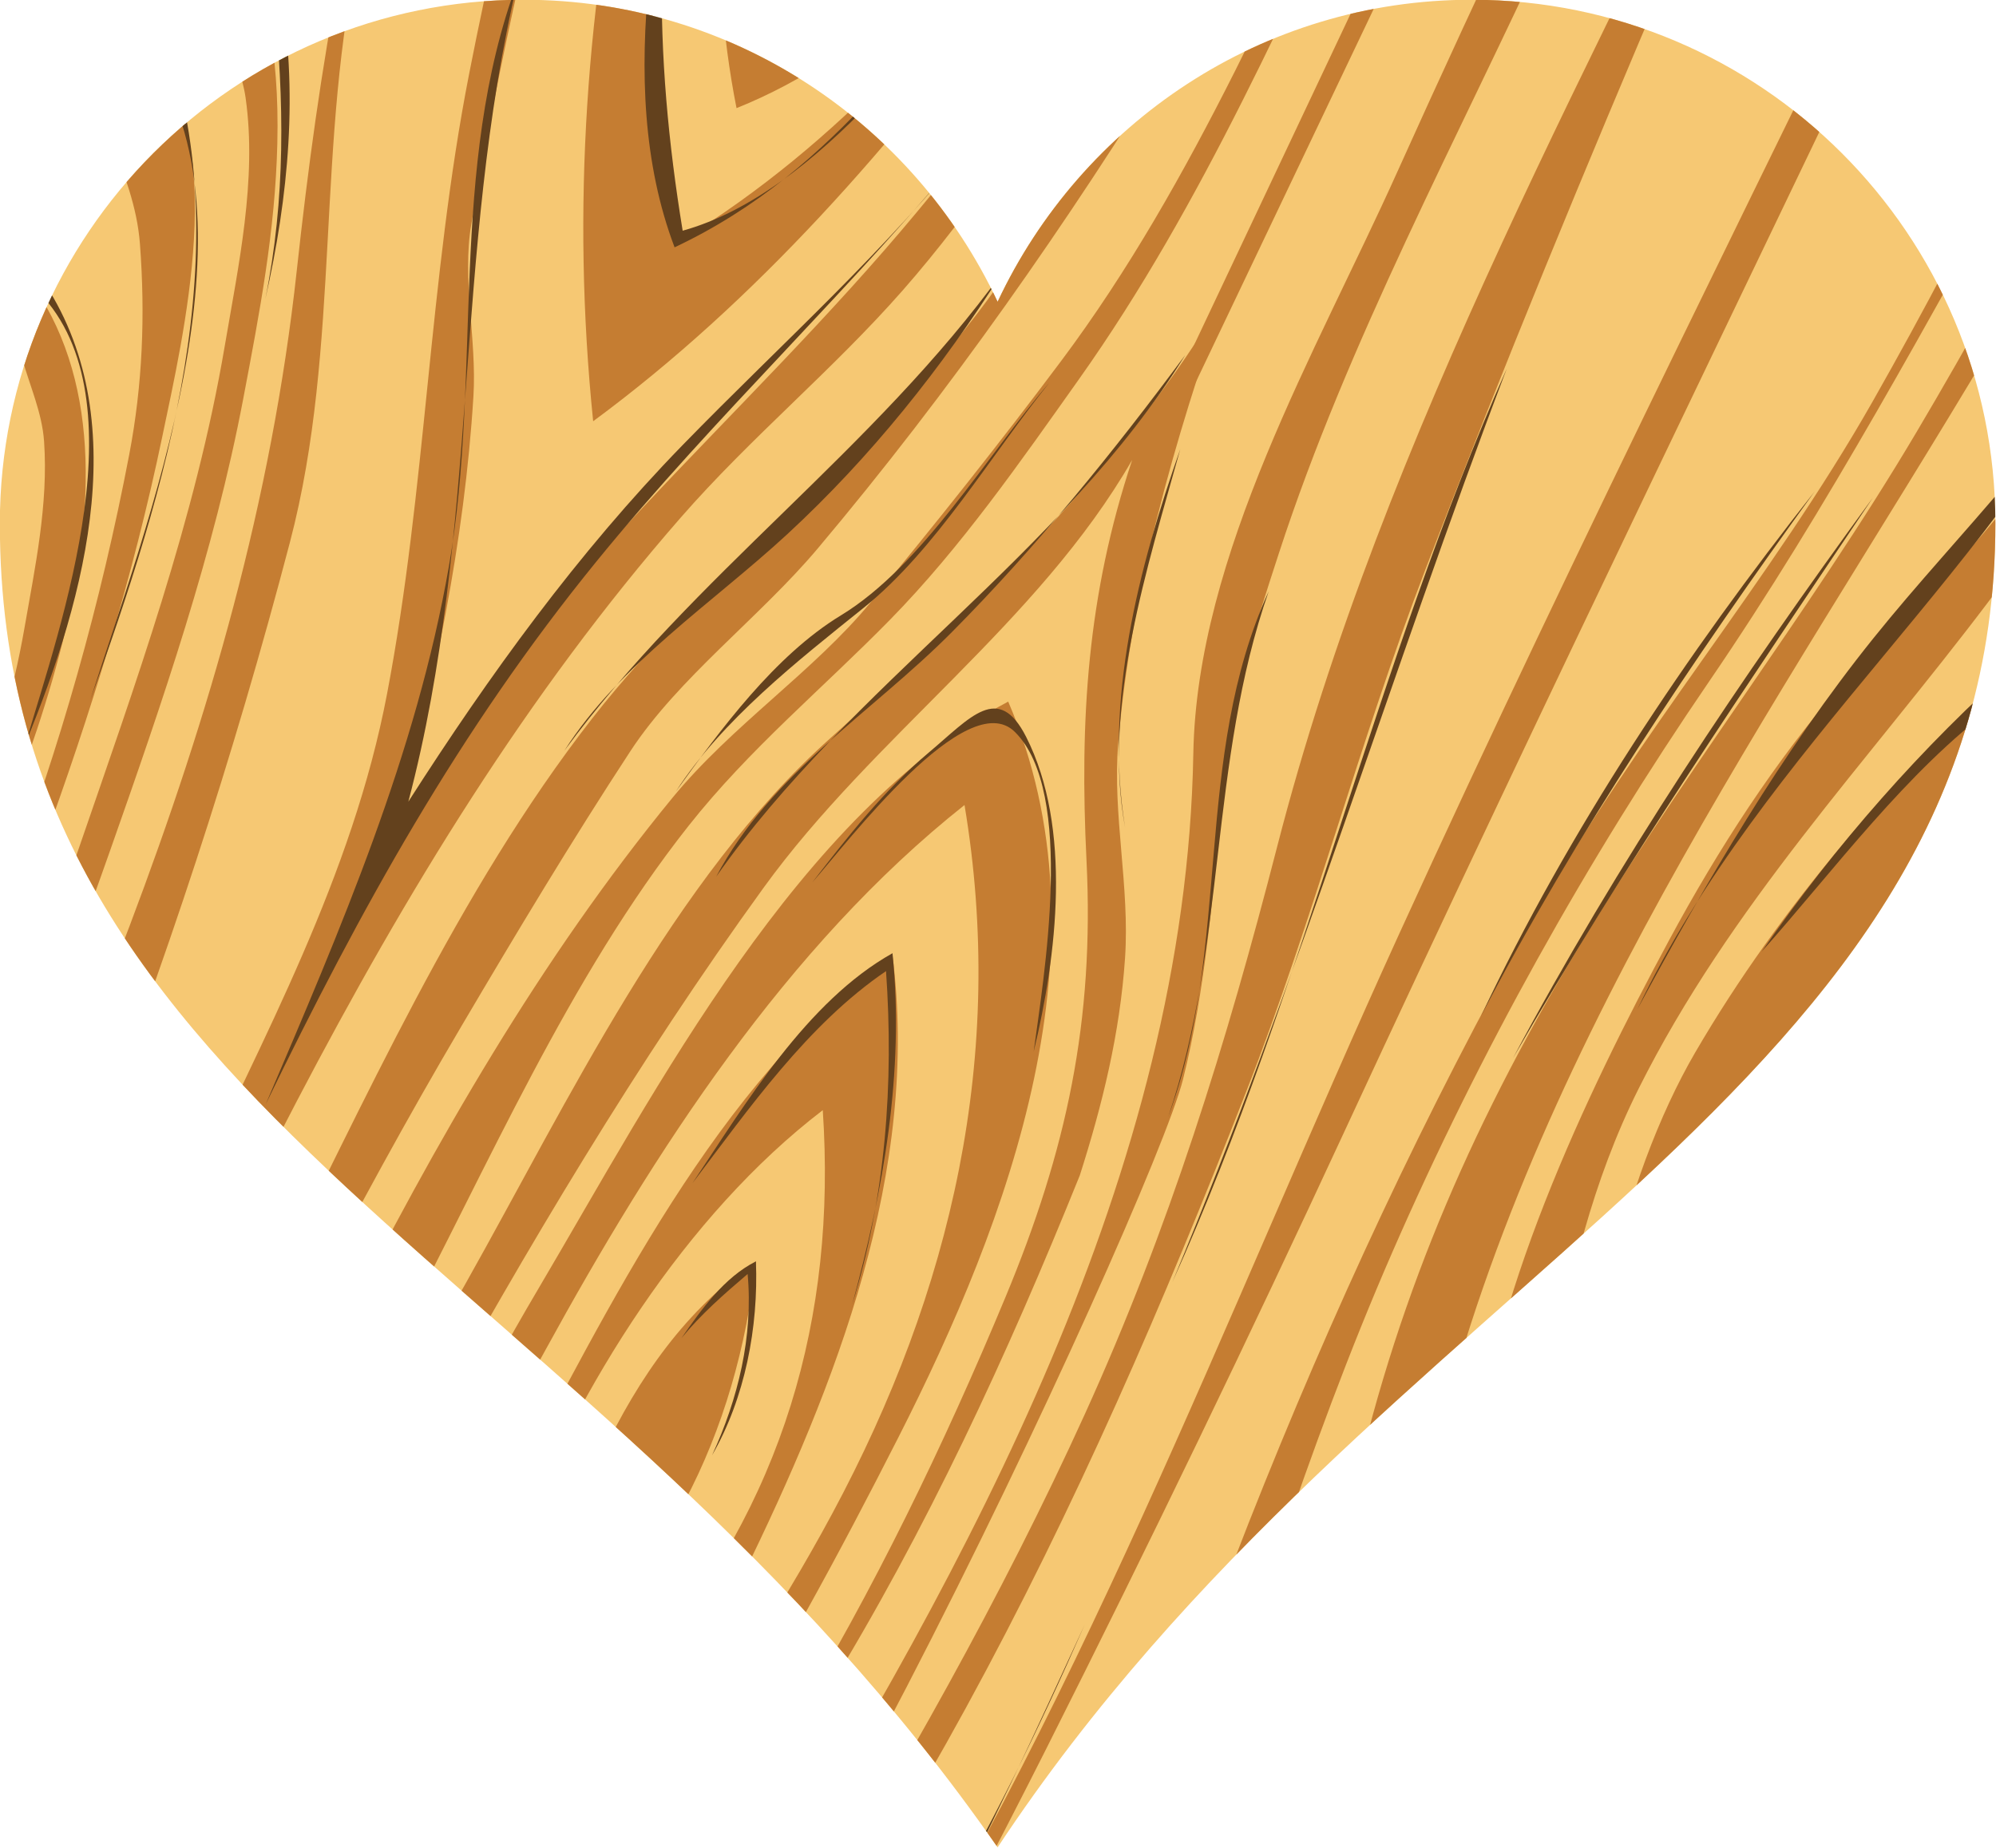
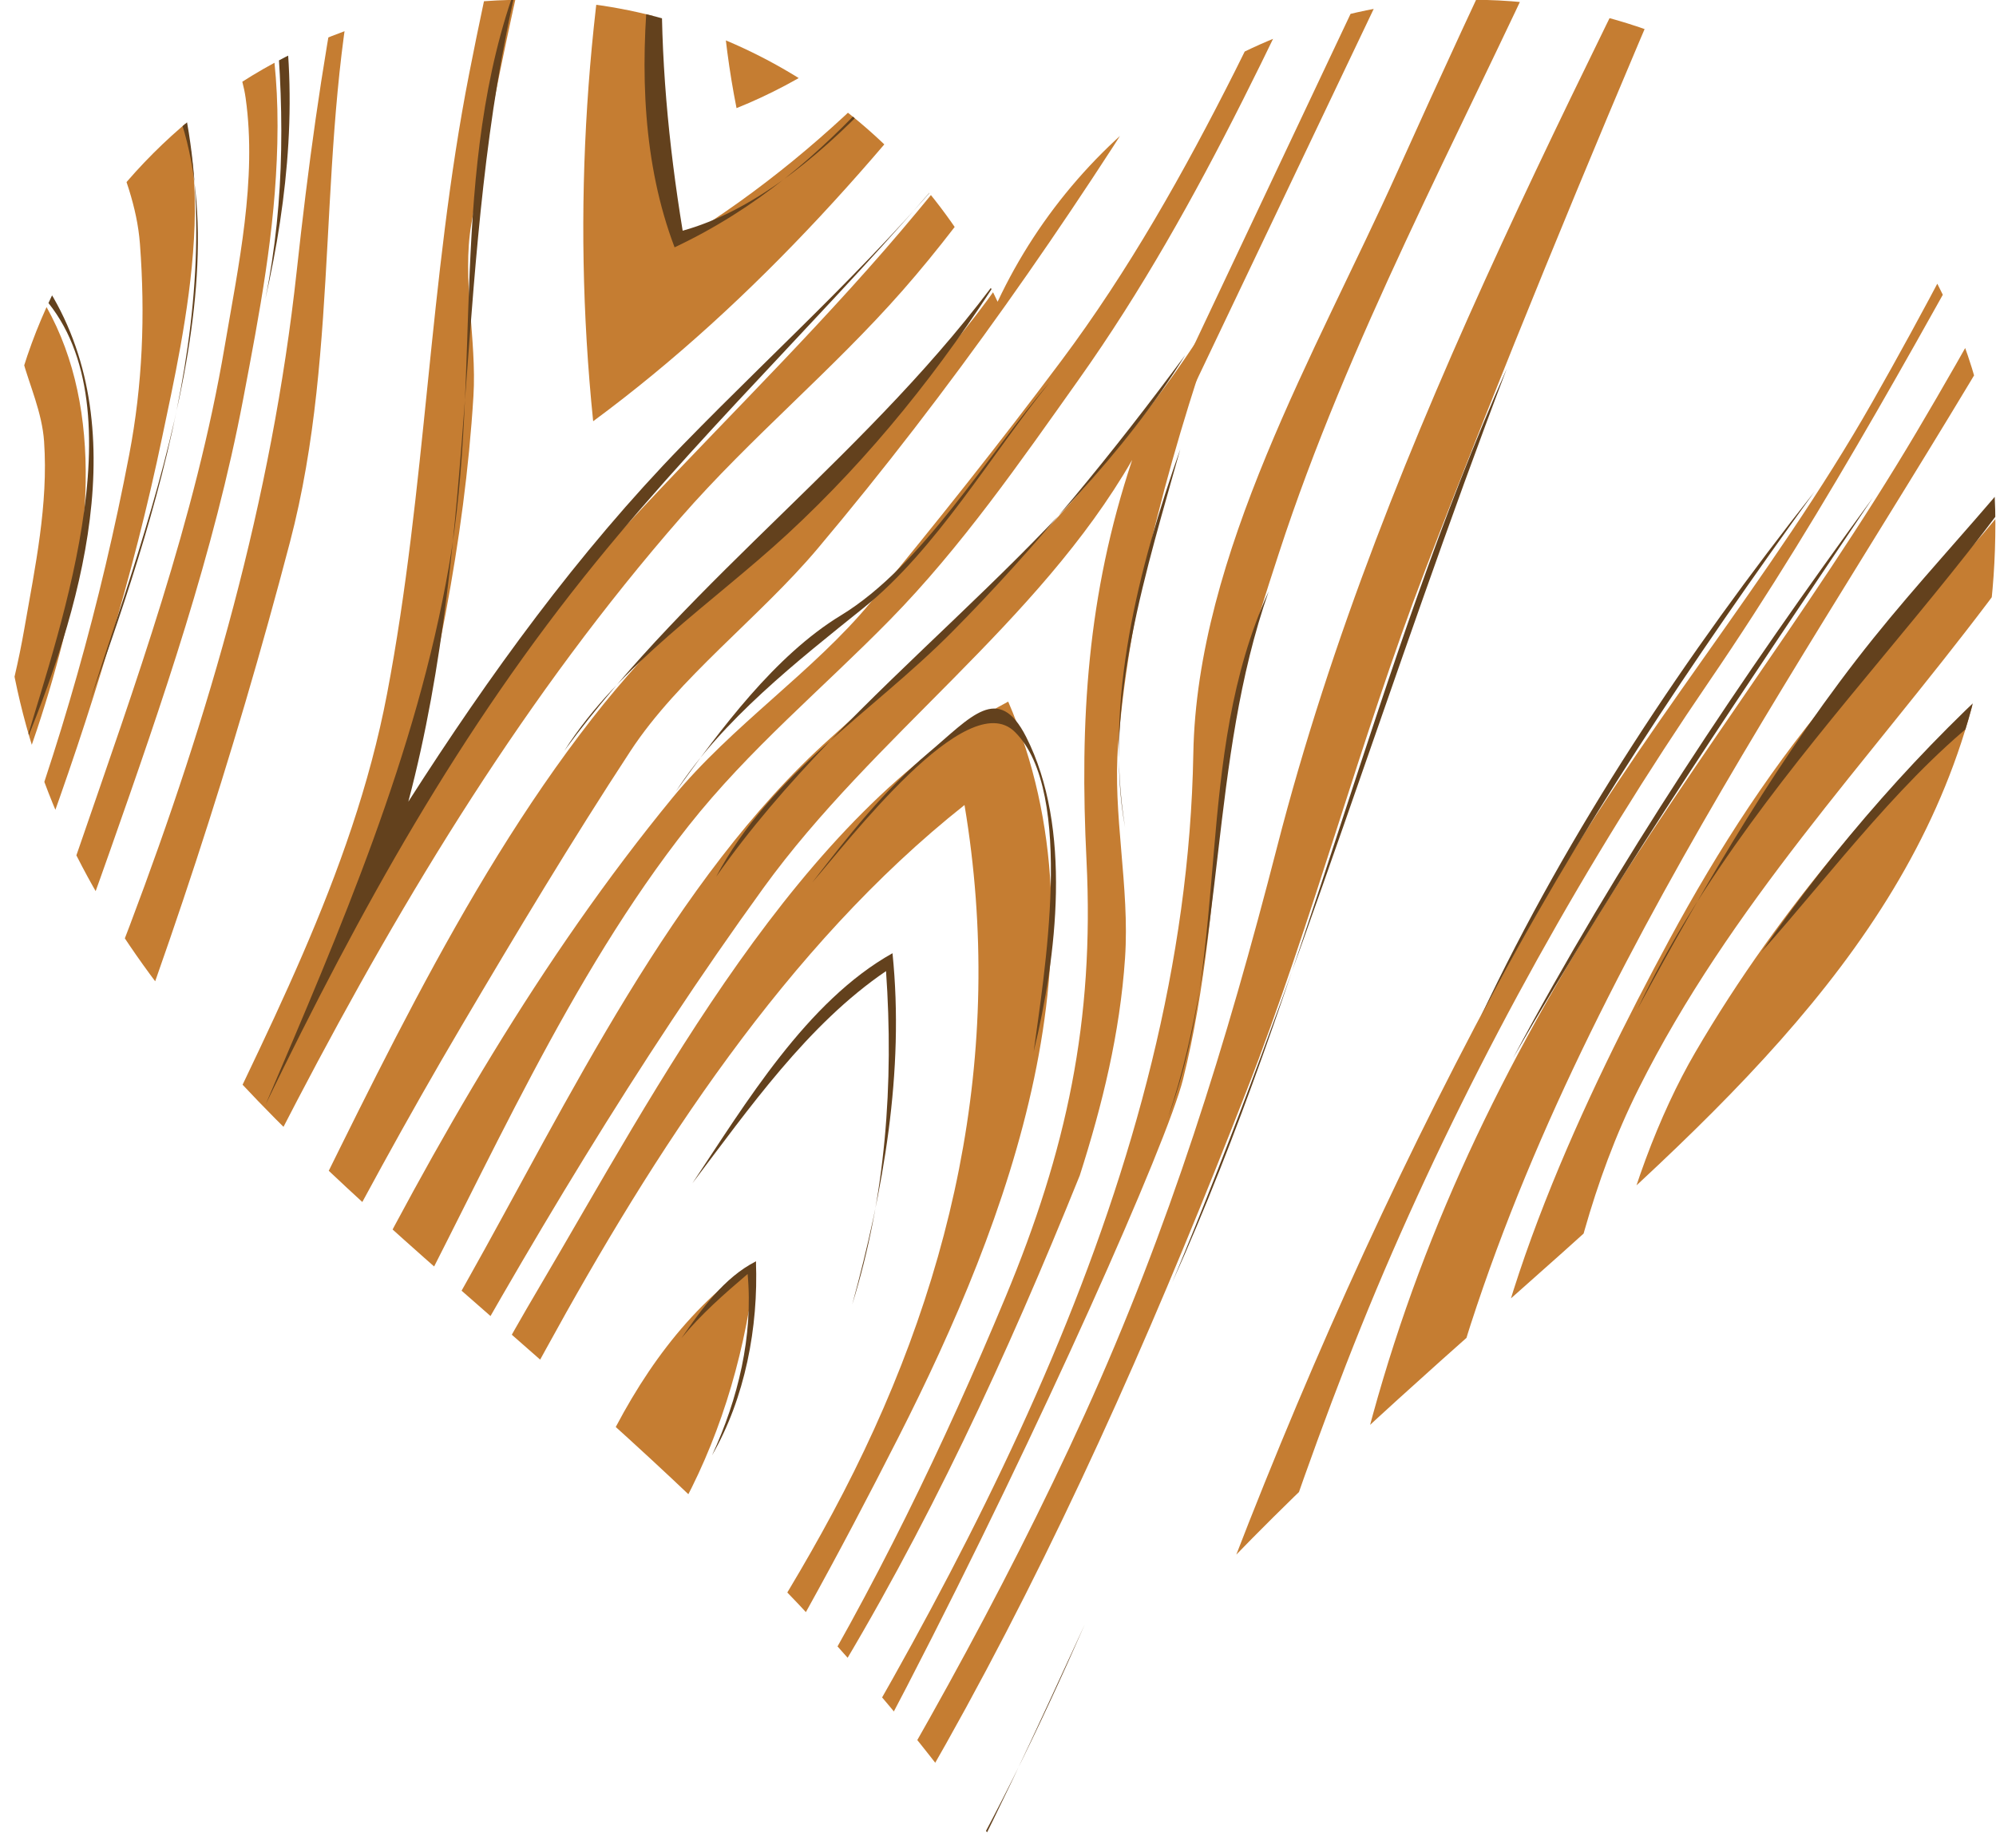
<svg xmlns="http://www.w3.org/2000/svg" xmlns:ns1="http://www.inkscape.org/namespaces/inkscape" xmlns:ns2="http://sodipodi.sourceforge.net/DTD/sodipodi-0.dtd" width="252.404mm" height="233.732mm" viewBox="0 0 894.344 828.183" id="svg4286" version="1.1" ns1:version="0.91 r13725" ns2:docname="WoodenHeart2.svg">
  <defs id="defs4288">
    <clipPath clipPathUnits="userSpaceOnUse" id="clipPath5118">
      <g style="opacity:1;fill:#000000;fill-opacity:1;stroke:none;stroke-width:1;stroke-miterlimit:4;stroke-dasharray:none" id="g5120" ns1:label="Layer 1" transform="matrix(1.956,-2.6498325e-8,2.6498325e-8,1.956,-423.413,-382.735)">
        <path ns1:connector-curvature="0" d="m 272.701,238.717 c -66.24,0 -120,53.76 -120,120 0,134.756 135.933,170.087 228.562,303.308 87.574,-132.403 228.562,-172.855 228.562,-303.308 0,-66.24 -53.76,-120 -120,-120 -48.048,0 -89.402,28.37 -108.562,69.188 -19.161,-40.817 -60.514,-69.188 -108.562,-69.188 z" id="path5122" ns2:nodetypes="ccccccc" style="fill:#000000;fill-opacity:1;stroke:none;stroke-width:1;stroke-miterlimit:4;stroke-dasharray:none;stroke-opacity:1" />
      </g>
    </clipPath>
  </defs>
  <ns2:namedview id="base" pagecolor="#ffffff" bordercolor="#666666" borderopacity="1.0" ns1:pageopacity="0.0" ns1:pageshadow="2" ns1:zoom="0.63995506" ns1:cx="447.17221" ns1:cy="427.24091" ns1:document-units="px" ns1:current-layer="layer1" showgrid="false" fit-margin-top="0" fit-margin-left="0" fit-margin-right="0" fit-margin-bottom="0" ns1:window-width="1366" ns1:window-height="705" ns1:window-x="-8" ns1:window-y="-8" ns1:window-maximized="1" />
  <g ns1:label="Layer 1" ns1:groupmode="layer" id="layer1" transform="translate(124.66,-84.305)">
    <g id="g5048" clip-path="url(#clipPath5118)">
-       <path ns1:connector-curvature="0" d="M 436.779,1195.857 977.775,82.091 C 979.717,78.094 454.639,-174.436 412.807,-194.755 L 155.965,-319.512 c -11.433,-5.553 -60.296,111.142 -66.637,124.197 L -272.36,549.304 -385.737,782.717 c -7.152,14.723 -3.27,12.033 11.778,19.342 l 112.224,54.511 c 232.825,113.059 465.686,226.167 698.522,339.264" style="fill:#f6c873" id="path3" />
+       <path ns1:connector-curvature="0" d="M 436.779,1195.857 977.775,82.091 C 979.717,78.094 454.639,-174.436 412.807,-194.755 L 155.965,-319.512 c -11.433,-5.553 -60.296,111.142 -66.637,124.197 c -7.152,14.723 -3.27,12.033 11.778,19.342 l 112.224,54.511 c 232.825,113.059 465.686,226.167 698.522,339.264" style="fill:#f6c873" id="path3" />
      <path ns1:connector-curvature="0" d="M 255.211,-270.924 C 168.208,-100.579 121.555,82.099 141.116,273.079 287.157,165.32 388.726,-8.957 483.75,-159.914 c -15.463,-13.703 -22.751,14.481 -29.508,26.045 -10.348,17.707 -21.085,35.172 -32.042,52.508 C 400.449,-46.942 377.777,-13.25 353.929,19.746 305.019,87.418 251.932,148.265 180.406,192.191 157.923,123.328 168.634,34.953 185.942,-33.951 c 11.439,-45.54 24.46,-89.32 39.254,-133.891 6.73,-20.335 50.275,-97.606 29.997,-103.08" style="fill:#c57d32" id="path5" />
      <path ns1:connector-curvature="0" d="m 278.364,-259.677 c -52.844,121.945 -99.501,259.066 -73.007,392.434 118.378,-47.38 194.345,-200.177 253.577,-304.133 -11.932,-4.669 -33.406,48.63 -41.204,62.113 -16.874,29.167 -35.013,57.266 -54.363,84.843 C 324.361,31.165 279.203,76.156 219.266,108.164 194.31,58.169 207.777,-15.958 220.365,-67.673 226.363,-92.348 286.464,-253.381 278.363,-259.695" style="fill:#c57d32" id="path7" />
      <path ns1:connector-curvature="0" d="m 290.663,-253.112 c -44.601,106.928 -73.906,218.221 -58.301,334.31 44.288,-13.614 82.5,-63.204 108.968,-98.76 38.325,-51.48 71.96,-104.948 104.916,-159.981 -2.461,-1.392 -4.919,-2.783 -7.38,-4.173 -42.96,96.721 -113.761,177.866 -196.489,242.29 -8.387,-53.738 -0.494,-109.6 8.377,-162.662 3.602,-21.522 48.417,-145.972 39.914,-151.025" style="fill:#c57d32" id="path9" />
      <path ns1:connector-curvature="0" d="M 323.882,-237.568 C 288.935,-174.426 282.511,-101.24 284.7,-30.59 336.384,-77.614 382.064,-131.456 413.489,-194.042 l -89.608,-43.526" style="fill:#c57d32" id="path11" />
      <path ns1:connector-curvature="0" d="M 229.271,-284.108 C 181.742,-166.919 136.41,-48.721 108.314,74.918 99.998,111.5 92.925,147.809 86.523,184.78 82.254,209.44 89.028,236.4 87.473,261.794 83.449,327.491 69.936,390.359 53.298,453.88 115.082,346.266 208.383,272.998 286.324,179.147 328.237,128.678 368.149,76.055 404.042,21.121 c 20.67,-31.633 40.125,-63.491 59.234,-96.102 9.255,-15.794 32.626,-79.638 46.417,-71.75 -45.099,82.514 -90.791,165.755 -143.956,243.438 -27.331,39.936 -53.937,81.315 -85.935,117.74 -31.514,35.875 -67.973,65.757 -99.375,101.725 -137.955,158.011 -217.318,357.319 -309.08,543.332 -8.057,16.33 -16.111,32.661 -24.168,48.991 -35.266,-7.069 11.489,-69.826 20.36,-88.901 30.34,-65.235 60.68,-130.463 91.019,-195.696 C -6.65,549.097 33.205,476.892 48.77,395.227 66.318,303.163 67.501,209.543 85.516,117.552 102.889,28.797 126.437,-61.386 159.45,-145.715 c 18.916,-48.317 39.012,-95.456 60.368,-142.749 -1.644,-0.841 11.645,5.929 9.435,4.386" style="fill:#c57d32" id="path13" />
      <path ns1:connector-curvature="0" d="M -212.68,880.392 C -118.434,705.048 -45.205,519.687 5.24,327.335 28.482,238.724 16.411,147.081 36.985,58.192 59.779,-40.283 94.321,-132.872 134.982,-225.205 c 12.555,-28.512 27.574,-56.097 41.408,-84.011 -15.81,-9.161 -25.867,29.795 -32.157,43.285 -9.182,19.702 -18.038,39.583 -26.39,59.652 -20.006,48.063 -37.924,96.651 -54.986,145.829 C 32.377,27.41 18.257,114.129 8.306,205.619 -14.127,411.873 -104.015,590.618 -185.758,778.672 c -7.047,16.219 -57.721,97.767 -26.923,101.722" style="fill:#c57d32" id="path15" />
      <path ns1:connector-curvature="0" d="M -245.758,863.339 C -180.216,735.053 -122.992,600.901 -75.181,465.054 -51.913,398.948 -28.738,331.902 -15.657,262.931 -8.272,223.985 -1.351,188.098 -0.399,148.612 0.628,106.114 -6.235,78.589 -18.907,37.554 c -6.289,11.96 -16.633,26.601 -14.801,36.523 3.161,17.098 16.293,34.188 19.114,54.173 5.164,36.623 -3.265,75.17 -9.373,111.17 -13.154,77.521 -40.21,151.837 -65.686,225.939 -22.458,65.319 -48.176,130.93 -76.839,193.734 -18.055,39.564 -36.114,79.13 -54.169,118.694 -6.566,14.384 -49.848,81.39 -25.087,85.534" style="fill:#c57d32" id="path17" />
      <path ns1:connector-curvature="0" d="m -58.466,108.507 c 37.22,37.238 15.823,126.71 6.541,171.36 -13.01,62.577 -32.155,124.631 -54.13,184.587 -48.262,131.69 -107.167,258.916 -163.336,387.416 -14.465,-5.574 12.275,-48.054 17.026,-59.187 19.118,-44.789 38.234,-89.58 57.353,-134.372 24.935,-58.42 50.711,-116.518 73.281,-175.906 23.999,-63.155 42.266,-127.954 54.955,-194.264 6.031,-31.527 7.226,-62.618 4.824,-94.493 -1.289,-17.066 -7.206,-31.236 -12.989,-47.421 -2.943,-8.163 12.919,-29.823 16.463,-37.693" style="fill:#c57d32" id="path19" />
      <path ns1:connector-curvature="0" d="m -307.928,833.141 c 58.694,-92.291 104.136,-192.08 147.263,-292.281 37.937,-88.151 111.946,-238.217 51.523,-327.618 -18.337,19.959 2.442,42.876 4.236,68.911 1.944,28.247 -4.026,56.173 -8.839,83.845 -10.032,57.684 -34.35,114.118 -56.676,167.893 -20.993,50.563 -46.429,98.695 -72.592,146.777 -20.307,37.317 -53.468,121.863 -96.628,137.056 10.559,5.162 21.131,10.297 31.706,15.434" style="fill:#c57d32" id="path21" />
      <path ns1:connector-curvature="0" d="m -145.06,286.781 c 21.827,85.671 -35.556,195.354 -69.915,270.79 -35.305,77.512 -68.673,169.476 -135.072,226.232 -15.262,13.047 -49.963,24.276 -32.978,-6.716 8.857,-16.165 32.493,-30.587 44.639,-45.125 29.497,-35.301 59.237,-73.272 80.001,-114.578 46.751,-93.008 74.021,-184.247 92.404,-286.443 2.651,-14.709 14.811,-30.58 20.924,-44.165" style="fill:#c57d32" id="path23" />
      <path ns1:connector-curvature="0" d="M -38.553,71.142 C -13.17,17.811 12.213,-35.521 37.603,-88.868 9.031,-25.563 -8.002,43.248 -7.395,112.732 -9.76,95.258 -18.577,73.074 -38.558,71.153" style="fill:#c57d32" id="path25" />
      <path ns1:connector-curvature="0" d="m -213.311,427.291 c -19.005,95.599 -62.224,185.928 -125.794,259.381 41.916,-86.294 86.357,-172.281 125.795,-259.384" style="fill:#c57d32" id="path27" />
      <path ns1:connector-curvature="0" d="M -129.188,919.961 C -87.65,835.291 -48.131,749.665 -5.486,665.529 38.695,578.365 80.326,483.793 140.587,406.404 195.025,336.493 271.059,285.452 322.807,211.774 376.478,135.362 424.139,53.186 471.514,-27.218 c 21.056,-35.735 41.995,-71.612 57.204,-110.263 l 7.452,3.62 c -85.311,163.812 -175.376,322.542 -294.49,464.032 -25.885,30.745 -62.393,57.94 -83.848,90.702 -26.416,40.338 -51.137,81.588 -75.632,123.112 -48.933,82.948 -92.237,169.306 -133.806,256.117 -20.342,42.48 -39.385,85.513 -58.647,128.495 -5.818,-2.629 -13.941,-4.637 -18.926,-8.602" style="fill:#c57d32" id="path29" />
      <path ns1:connector-curvature="0" d="M -95.658,935.69 C -12.067,770.957 58.573,585.764 176.665,441.807 c 26.593,-32.418 63.083,-56.452 88.794,-87.57 29.234,-35.389 57.764,-71.307 85.273,-108.06 60.647,-81.022 99.363,-176.924 144.148,-267.123 12.967,-26.121 25.938,-52.244 38.906,-78.365 0.479,-0.966 18.097,-40.138 21.326,-25.911 1.504,6.62 -13.782,28.373 -16.595,34.164 L 495.327,-2.141 C 452.711,85.593 415.156,174.826 358.619,254.488 c -26.205,36.922 -52.7,75.123 -84.482,107.54 -30.527,31.138 -62.986,57.836 -90.289,92.386 C 130.12,522.403 93.907,607.233 53.563,683.388 L -42.654,865 c -7.126,13.521 -33.515,89.422 -52.97,70.709" style="fill:#c57d32" id="path31" />
      <path ns1:connector-curvature="0" d="m 359.097,611.256 c 10.231,-31.997 18.037,-63.893 20.334,-97.542 2.188,-32.047 -5.664,-64.368 -3.068,-95.958 5.609,-68.271 25.248,-136.684 47.994,-201.14 -44.425,75.379 -112.239,140.543 -177.087,198.601 -70.351,62.983 -117.438,162.797 -163.231,244.143 -47.514,84.396 -92.237,170.463 -134.914,257.398 -4.793,9.759 -9.578,19.516 -14.329,29.296 -3.169,6.525 6.906,10.594 10.872,3.097 15.494,-29.308 30.991,-58.616 46.485,-87.924 C 15.735,816.628 40.201,772.541 64.583,728.371 111.098,644.104 160.986,560.191 217.454,482.172 266.79,414 340.537,363.53 382.628,290.427 c -20.166,60.579 -23.562,116.658 -20.459,179.516 3.556,71.987 -8.946,129.86 -36.313,195.676 -27.483,66.088 -59.223,131.736 -96.473,192.912 -38.233,62.794 -90.568,111.752 -128.035,174.408 15.578,12.52 31.58,-31.947 38.855,-44.009 8.303,-13.767 21.79,-26.168 31.643,-38.968 26.263,-34.106 50.818,-69.613 73.377,-106.277 45.557,-74.112 81.399,-152.025 113.88,-232.489" style="fill:#c57d32" id="path33" />
      <path ns1:connector-curvature="0" d="M -31.263,966.969 C 14.784,863.886 59.338,758.732 116.828,661.392 169.287,572.57 233.21,448.599 327.079,398.721 c 46.792,108.593 0.569,231.791 -49.217,329.756 -26.398,51.945 -54.309,103.645 -85.611,152.82 -16.556,26.01 -33.841,51.499 -55.472,73.54 -14.31,14.584 -41.359,78.717 -59.231,66.571 C 132.532,932.912 198.601,855.016 248.256,762.588 301.987,662.572 326.207,556.86 307.508,445.065 227.661,508.352 168.2,600.829 119.84,689.11 94.502,735.365 69.001,781.502 44.309,828.103 20.718,872.625 -11.181,921.892 -21.432,971.737 c -3.362,-1.6 -6.63,-3.188 -9.899,-4.776" style="fill:#c57d32" id="path35" />
      <path ns1:connector-curvature="0" d="M 403.487,253.502 C 461.435,130.847 519.379,8.189 577.321,-114.46 c 17.103,5.506 -9.972,42.236 -15.45,53.732 -20.675,43.383 -41.352,86.768 -62.024,130.152 -32.442,68.067 -64.878,136.137 -97.317,204.205 0.346,-6.664 0.242,-13.481 0.972,-20.123" style="fill:#c57d32" id="path37" />
      <path ns1:connector-curvature="0" d="M 621.256,-93.123 C 580.284,-8.772 539.869,75.886 501.398,161.41 465.325,241.613 411.596,332.717 410.029,422.081 406.749,609.055 309.283,785.57 213.361,941.347 c -23.263,37.777 -50.745,71.931 -78.886,106.097 45.234,30.315 256.85,-423.092 270.97,-479.562 9.925,-39.706 13.913,-85.102 16.846,-125.892 2.728,-37.947 14.282,-73.541 26.103,-109.833 31.029,-95.244 80.072,-185.614 121.706,-276.447 16.018,-34.944 32.035,-69.887 48.049,-104.83 6.161,-13.428 29.028,-40.758 3.117,-44.015" style="fill:#c57d32" id="path39" />
      <path ns1:connector-curvature="0" d="M 674.15,-66.839 C 592.247,106.856 495.636,277.007 447.566,463.845 c -22.657,88.077 -48.314,170.917 -86.143,254.186 -37.236,81.955 -82.773,162.029 -129.886,238.694 -22.07,35.916 -44.409,71.172 -73.606,101.737 17.494,16.312 65.255,-67.984 75.199,-83.44 26.397,-41.03 51.616,-82.548 75.012,-125.371 48.871,-89.462 88.862,-181.929 125.851,-276.831 29.84,-76.554 50.572,-156.474 79.966,-233.137 34.771,-90.681 71.734,-180.411 109.923,-269.702 9.791,-22.895 20.043,-45.625 30.321,-68.306 6.823,-15.129 39.552,-62.019 19.93,-68.554" style="fill:#c57d32" id="path41" />
-       <path ns1:connector-curvature="0" d="M 756.936,-26.627 C 671.903,149.732 583.726,324.394 502.387,502.561 423.922,674.432 356.892,856.074 253.313,1015.128 c -15.355,23.578 -31.166,44.213 -49.391,65.674 27.457,13.849 25.607,3.645 39.26,-21.365 11.462,-20.993 22.993,-41.961 34.18,-63.104 22.596,-42.706 45.167,-85.421 66.892,-128.576 C 390.399,776.075 434.961,683.732 478.09,590.601 568.817,394.681 663.638,200.572 756.436,5.603 c 5.641,-11.749 21.615,-28.878 0.53,-32.198" style="fill:#c57d32" id="path43" />
      <path ns1:connector-curvature="0" d="M 838.226,12.268 C 801.257,98.346 760.642,182.841 714.362,264.309 669.085,344.013 608.391,414.068 563.325,494.446 513.893,582.614 472.091,672.474 434.96,766.443 c -33.676,85.228 -59.469,171.979 -98.63,255.36 -16.183,34.459 -32.969,67.922 -57.029,97.567 26.733,12.985 28.777,21.112 41.562,-5.722 11.568,-24.282 22.699,-48.719 33.581,-73.314 17.719,-40.049 34.596,-81.171 48.356,-122.759 30.428,-91.972 57.563,-183.081 96.406,-272.129 39.014,-89.448 86.924,-175.261 141.963,-255.794 53.526,-78.319 98.51,-162.623 144.895,-245.337 12.719,-22.681 25.474,-45.365 37.582,-68.378 7.839,-14.922 42.415,-59.123 14.608,-63.683" style="fill:#c57d32" id="path45" />
      <path ns1:connector-curvature="0" d="M 866.77,26.132 C 825.343,111.465 782.394,196.396 734.028,278.023 c -48.448,81.761 -108.585,157.926 -157.215,240.581 -47.218,80.25 -79.636,158.81 -98.349,249.749 -18.217,88.532 -40.85,176.966 -83.283,257.277 -21.028,39.795 -42.051,79.593 -63.079,119.388 16.447,13.53 21.561,-12.687 28.178,-25.322 10.955,-20.924 21.734,-41.932 32.48,-62.967 19.947,-39.043 38.359,-78.749 56.041,-118.869 19.037,-43.196 36.874,-86.795 52.858,-131.211 15.281,-42.455 18.815,-86.133 32.61,-128.7 58.454,-180.385 176.67,-333.738 267.786,-498.222 10.757,-19.44 87.628,-147.537 64.732,-153.62" style="fill:#c57d32" id="path47" />
-       <path ns1:connector-curvature="0" d="M -1.152,981.595 C 34.473,905.906 62.898,828.81 102.754,754.778 148.814,669.217 195.461,570.499 275.133,511.67 287.863,608.691 249.821,705.246 208.133,790.504 169.304,869.928 97.189,931.688 66.023,1014.805 35.732,1002.976 53.983,989.016 65.595,963.629 73.296,946.794 79.896,929.109 90.013,913.556 111.089,881.162 140.108,859.464 164.646,830.532 225.878,758.34 250.256,675.09 243.999,581.811 182.5,628.889 134.372,705.839 106.713,777.293 94.12,809.834 85.846,844.998 67.819,875.037 45.787,911.746 26.78,946.798 8.679,986.37 5.424,984.821 2.155,983.233 -1.141,981.633" style="fill:#c57d32" id="path49" />
      <path ns1:connector-curvature="0" d="M 214.049,649.59 C 152.222,691.326 127.069,774.479 108.622,842.42 172.37,795.439 205.566,726.556 214.051,649.578" style="fill:#c57d32" id="path51" />
      <path ns1:connector-curvature="0" d="M 23.238,994 C 39.136,960.9 55.221,920.333 80.836,893.586 72.442,910.596 37.125,1000.752 23.225,994" style="fill:#c57d32" id="path53" />
      <path ns1:connector-curvature="0" d="M 913.863,49.007 C 873.167,132.789 834.254,221.517 782.537,299.187 c -22.163,33.279 -55.099,60.662 -81.368,90.987 -30.512,35.218 -55.838,74.47 -77.908,115.368 -37.078,68.719 -82.265,163.58 -87.22,242.223 -5.678,90.153 -42.453,161.17 -79.81,242.048 -26.128,56.57 -52.256,113.139 -78.388,169.71 -2.087,4.521 -2.236,12.062 6.503,9.889 3.903,-0.969 12.658,-25.349 14.187,-28.436 10.477,-21.185 20.849,-42.422 31.257,-63.64 39.498,-80.505 81.232,-161.02 110.543,-245.849 29.811,-86.278 27.292,-175.534 69.232,-259.336 C 650.595,490.167 711.69,426.276 766.406,353.813 833.529,264.927 874.462,153.189 923.851,53.865 920.516,52.209 917.194,50.595 913.845,48.969" style="fill:#c57d32" id="path55" />
      <path ns1:connector-curvature="0" d="M 779.909,380.504 C 724.002,432.253 673.328,490.025 634.916,555.938 602.971,610.756 576.648,708.431 599.848,769.365 693.524,660.026 774.466,526.929 779.921,380.52" style="fill:#c57d32" id="path57" />
      <path ns1:connector-curvature="0" d="M 938.214,61.426 C 903.159,133.555 868.988,206.149 836.458,279.449 c -14.418,32.489 -31.629,66.34 -35.569,101.819 -4.062,36.582 -3.923,73.333 -20.215,107.401 15.072,-31.685 40.181,-67.98 46.218,-102.02 4.436,-24.997 2.49,-46.057 13.047,-70.551 21.295,-49.398 42.585,-98.795 63.88,-148.194 6.418,-14.836 54.775,-101.677 34.416,-106.491" style="fill:#c57d32" id="path59" />
      <path ns1:connector-curvature="0" d="M 681.688,692.468 C 567.576,835.649 481.535,998.935 404.525,1164.883 c -3.469,7.473 -2.318,22.238 3.348,10.574 4.56,-9.387 9.075,-18.792 13.677,-28.158 11.234,-22.87 22.788,-45.562 34.411,-68.234 20.032,-39.077 40.187,-78.393 62.397,-116.287 24.468,-41.751 48.196,-85.812 79.293,-123.15 34.565,-41.501 54.833,-88.386 79.113,-137.25 l 4.921,-9.927" style="fill:#c57d32" id="path61" />
      <path ns1:connector-curvature="0" d="m 415.113,1184.742 c 37.416,-76.908 76.411,-179.017 142.152,-236.155 -21.352,42.64 -41.849,85.203 -66.728,125.873 -13.12,21.445 -25.95,43.071 -38.946,64.592 -6.937,11.51 -24.057,52.3 -36.488,45.704" style="fill:#c57d32" id="path63" />
      <path ns1:connector-curvature="0" d="m 966.67,74.657 c -34.257,70.628 -83.722,151.087 -96.572,229.084 19.928,-41.249 39.856,-82.499 59.782,-123.752 7.333,-15.164 61.348,-100.13 36.779,-105.337" style="fill:#c57d32" id="path65" />
      <path ns1:connector-curvature="0" d="M 107.307,75.937 C 78.3,197.544 90.414,321.733 58.302,443.569 94.525,386.943 134.238,332.019 181.172,283.792 226.175,237.553 272.14,197.001 312.745,145.729 258.799,212.098 196.149,270.094 142.469,336.07 80.969,411.661 36.801,491.872 -5.592,579.149 27.829,500.837 61.913,422.199 76.526,337.855 91.509,251.388 75.994,159.993 107.311,75.909" style="fill:#63411d" id="path67" />
      <path ns1:connector-curvature="0" d="m 189.101,-46.446 c -22.498,76.625 -20.684,156.135 -7.88,234.138 60.578,-16.807 115.422,-91.835 150.873,-139.846 50.275,-68.089 101.371,-137.955 140.079,-213.384 0.874,0.622 1.745,1.242 2.621,1.861 C 435.738,-94.963 393.963,-19.617 341.039,39.473 288.692,97.918 251.406,160.331 177.601,195.145 149.289,120.527 171.757,28.104 189.114,-46.417" style="fill:#63411d" id="path69" />
      <path ns1:connector-curvature="0" d="M 219.257,108.176 C 272.235,83.706 312.841,39.106 349.334,-5.058 321.756,36.995 281.303,79.643 236.488,103.308 c -29.437,15.546 -26.715,0.928 -28.014,-29.101 -1.381,-31.928 0.45,-63.646 2.515,-95.502 -3.119,38.617 -10.978,94.282 8.258,129.477" style="fill:#63411d" id="path71" />
      <path ns1:connector-curvature="0" d="M 242.378,60.578 C 291.193,29.563 331.299,-10.843 364.586,-57.848 331.918,-6.742 288.159,33.151 237.708,66.153 c -4.956,-51.165 0.388,-102.99 10.296,-153.19 -6.972,48.774 -10.048,98.459 -5.637,147.602" style="fill:#63411d" id="path73" />
      <path ns1:connector-curvature="0" d="m 323.882,-237.568 c -31.719,65.193 -45.345,134.914 -39.182,206.978 14.535,-10.434 4.677,-76.324 7.643,-96.917 5.485,-38.043 18.393,-74.132 31.538,-110.061" style="fill:#63411d" id="path75" />
      <path ns1:connector-curvature="0" d="m 284.7,-30.59 c 32.815,-27.855 66.084,-58.913 87.526,-96.658 -10.577,17.691 -23.685,33.512 -37.703,48.563 -13.06,14.025 -44.77,30.362 -49.823,48.095" style="fill:#63411d" id="path77" />
      <path ns1:connector-curvature="0" d="m 324.48,206.323 c -27.037,42.835 -59.1,82.923 -96.322,117.316 -33.471,30.93 -75.02,58.008 -99.936,97.065 57.794,-78.68 138.433,-134.536 196.267,-214.379" style="fill:#63411d" id="path79" />
      <path ns1:connector-curvature="0" d="m 345.568,255.753 c -26.139,32.323 -50.834,74.867 -83.217,100.906 -29.659,23.847 -63.321,50.181 -84.221,82.388 20.036,-27.792 44.366,-60.948 74.007,-78.977 36.743,-22.357 65.432,-71.751 93.442,-104.328" style="fill:#63411d" id="path81" />
      <path ns1:connector-curvature="0" d="m 406.436,243.373 c -32.105,43.395 -66.487,85.79 -104.516,124.129 -36.064,36.351 -80.878,63.029 -105.717,109.731 60.337,-86.214 154.749,-144.119 210.235,-233.872" style="fill:#63411d" id="path83" />
      <path ns1:connector-curvature="0" d="m 239.294,479.75 c 15.794,-17.903 69.275,-88.663 90.776,-67.442 27.215,26.864 12.773,110.634 8.43,143.264 10.359,-42.701 17.343,-100.257 -3.39,-141.062 -12.42,-24.444 -24.829,-8.756 -43.654,7.074 -20.05,16.867 -36.537,37.961 -52.163,58.16" style="fill:#63411d" id="path85" />
      <path ns1:connector-curvature="0" d="m 404.236,285.432 c -18.884,53.673 -34.099,112.594 -24.782,169.671 -10.223,-54.893 10.217,-117.261 24.772,-169.676" style="fill:#63411d" id="path87" />
      <path ns1:connector-curvature="0" d="m 443.857,349.185 c -34.214,75.103 -16.485,158.296 -45.08,235.668 26.199,-77.537 18.234,-159.057 45.064,-235.663" style="fill:#63411d" id="path89" />
      <path ns1:connector-curvature="0" d="m 275.244,511.5 c 5.422,53.33 -4.087,106.176 -18.066,157.446 15.012,-48.367 18.681,-99.192 15.163,-149.449 -35.069,23.827 -61.506,61.734 -86.758,95.07 23.812,-35.7 51.207,-81.551 89.651,-103.082" style="fill:#63411d" id="path91" />
      <path ns1:connector-curvature="0" d="m 214.049,649.59 c 1.15,29.464 -4.844,61.196 -19.664,86.887 11.681,-25.225 18.487,-53.396 15.943,-81.248 -10.465,8.926 -20.926,18.048 -29.633,28.731 8.878,-12.867 19.178,-27.243 33.354,-34.383" style="fill:#63411d" id="path93" />
      <path ns1:connector-curvature="0" d="M 550.5,249.463 C 491.374,382.882 460.545,525.92 400.644,658.864 456.975,524.094 498.558,385.741 550.498,249.462" style="fill:#63411d" id="path95" />
      <path ns1:connector-curvature="0" d="m 688.35,304.662 c -54.393,75.227 -106.583,152.723 -149.493,235.132 39.759,-84.221 91.985,-162.189 149.489,-235.13" style="fill:#63411d" id="path97" />
      <path ns1:connector-curvature="0" d="M 714.401,307.495 C 655.671,387.911 600.139,470.596 553.25,558.541 602.634,472.425 659.115,389.889 714.409,307.499" style="fill:#63411d" id="path99" />
      <path ns1:connector-curvature="0" d="M 828.544,221.815 C 772.367,338.748 665.815,417.982 609.002,536.601 639.9,479.359 673.843,421.287 714.639,370.469 754.205,321.202 799.995,279.137 828.562,221.813" style="fill:#63411d" id="path101" />
      <path ns1:connector-curvature="0" d="m 779.909,380.504 c -43.663,38.579 -82.024,82.45 -115.21,130.254 32.321,-36.32 65.162,-81.122 104.406,-110.019 15.918,48.147 -12.643,110.097 -29.775,154.111 15.86,-46.92 54.582,-124.879 40.548,-174.364" style="fill:#63411d" id="path103" />
      <path ns1:connector-curvature="0" d="m 841.422,312.358 c -16.31,19.567 -17.528,46.317 -12.601,70.324 -2.72,-23.952 2.494,-48.617 12.609,-70.32" style="fill:#63411d" id="path105" />
-       <path ns1:connector-curvature="0" d="m -145.06,286.781 c 12.525,32.404 -1.823,79.957 -11.257,111.592 -14.581,48.905 -32.108,96.201 -50.794,143.671 34.569,-76.477 88.755,-180.261 66.346,-265.721 0.849,-2.248 -5.132,13.602 -4.296,10.461" style="fill:#63411d" id="path107" />
      <path ns1:connector-curvature="0" d="m -109.315,213.191 c 49.219,46.542 11.888,150.784 -3.809,203.968 27.073,-66.142 49.959,-149.27 4.671,-211.39 0.048,-0.667 -0.943,8.542 -0.866,7.43" style="fill:#63411d" id="path109" />
      <path ns1:connector-curvature="0" d="m -58.466,108.507 c 53.133,74.826 -1.432,212.822 -25.698,289.383 33.366,-92.969 68.355,-203.811 32.042,-300.022 -1.926,3.532 -4.949,7.253 -6.347,10.647" style="fill:#63411d" id="path111" />
      <path ns1:connector-curvature="0" d="m -27.898,91.986 c -1.604,-23.897 4.79,-47.568 12.287,-70.089 -9.508,19.852 -43.192,59.167 -12.293,70.102" style="fill:#f2dcb7" id="path113" />
      <path ns1:connector-curvature="0" d="M 20.605,-44.189 C 7.679,-1.654 -6.663,39.07 -1.977,83.82 2.778,129.258 3.332,173.378 -5.794,218.396 4.657,172.422 9.23,124.591 0.578,78.032 -6.856,37.961 11.076,-5.456 20.603,-44.187" style="fill:#63411d" id="path115" />
      <path ns1:connector-curvature="0" d="M 173.015,820.762 C 141.851,853.84 105.837,880.743 84.678,921.923 108.894,883.496 144.305,855.63 173.003,820.759" style="fill:#63411d" id="path117" />
      <path ns1:connector-curvature="0" d="m 95.577,806.665 c -5.925,19.967 -11.512,41.849 -22.975,59.405 17.239,-12.025 20.457,-40.155 22.972,-59.397" style="fill:#63411d" id="path119" />
      <path ns1:connector-curvature="0" d="m 171.428,888.608 c -21.678,33.403 -51.391,60.384 -71.462,94.659 24.781,-29.58 54.496,-59.785 71.472,-94.667" style="fill:#63411d" id="path121" />
      <path ns1:connector-curvature="0" d="m 134.468,1047.47 c 37.9,-45.911 74.994,-93.702 103.36,-146.209 -31.534,46.668 -65.175,110.09 -111.113,144.007 2.572,0.724 5.131,1.474 7.729,2.211" style="fill:#63411d" id="path123" />
      <path ns1:connector-curvature="0" d="m 157.93,1058.472 c 45.83,-52.925 84.653,-112.483 115.966,-174.969 -34.858,60.883 -73.217,120.961 -121.037,172.506 l 5.076,2.466" style="fill:#63411d" id="path125" />
      <path ns1:connector-curvature="0" d="m 203.908,1080.805 c 70.187,-75.439 114.889,-176.037 157.476,-268.499 -20.546,46.769 -43.141,93.556 -69.5,137.361 -14.212,23.618 -27.997,48.13 -44.549,70.224 -8.29,11.116 -48.499,57.311 -43.41,60.9" style="fill:#63411d" id="path127" />
      <path ns1:connector-curvature="0" d="m 557.269,948.612 c -33.648,34.358 -59.126,75.553 -81.528,117.804 22.626,-41.624 48.274,-96.955 86.389,-126.614 -1.618,2.926 -3.236,5.851 -4.867,8.804" style="fill:#63411d" id="path129" />
      <path ns1:connector-curvature="0" d="M 681.688,692.468 C 637.363,746.988 598.186,802.541 562.76,863.059 597.21,803.292 652.374,754.506 681.685,692.473" style="fill:#63411d" id="path131" />
      <path ns1:connector-curvature="0" d="m 574.695,666.184 c -9.973,46.735 -9.282,97.842 -27.228,142.416 10.699,-45.289 4.842,-100.853 27.225,-142.404" style="fill:#63411d" id="path133" />
      <path ns1:connector-curvature="0" d="m -379.922,772.321 c 46.172,-27.838 77.26,-79.344 103.844,-124.607 -12.911,22.657 -27.747,44.674 -43.966,65.094 -16.421,20.666 -47.513,38.443 -59.875,59.505" style="fill:#63411d" id="path135" />
      <path ns1:connector-curvature="0" d="m -339.647,817.734 c 44.625,-20.611 70.895,-89.232 91.392,-130.448 -17.597,36.085 -51.635,120.342 -96.63,127.513 1.745,0.979 3.49,1.958 5.237,2.938" style="fill:#63411d" id="path137" />
    </g>
  </g>
</svg>